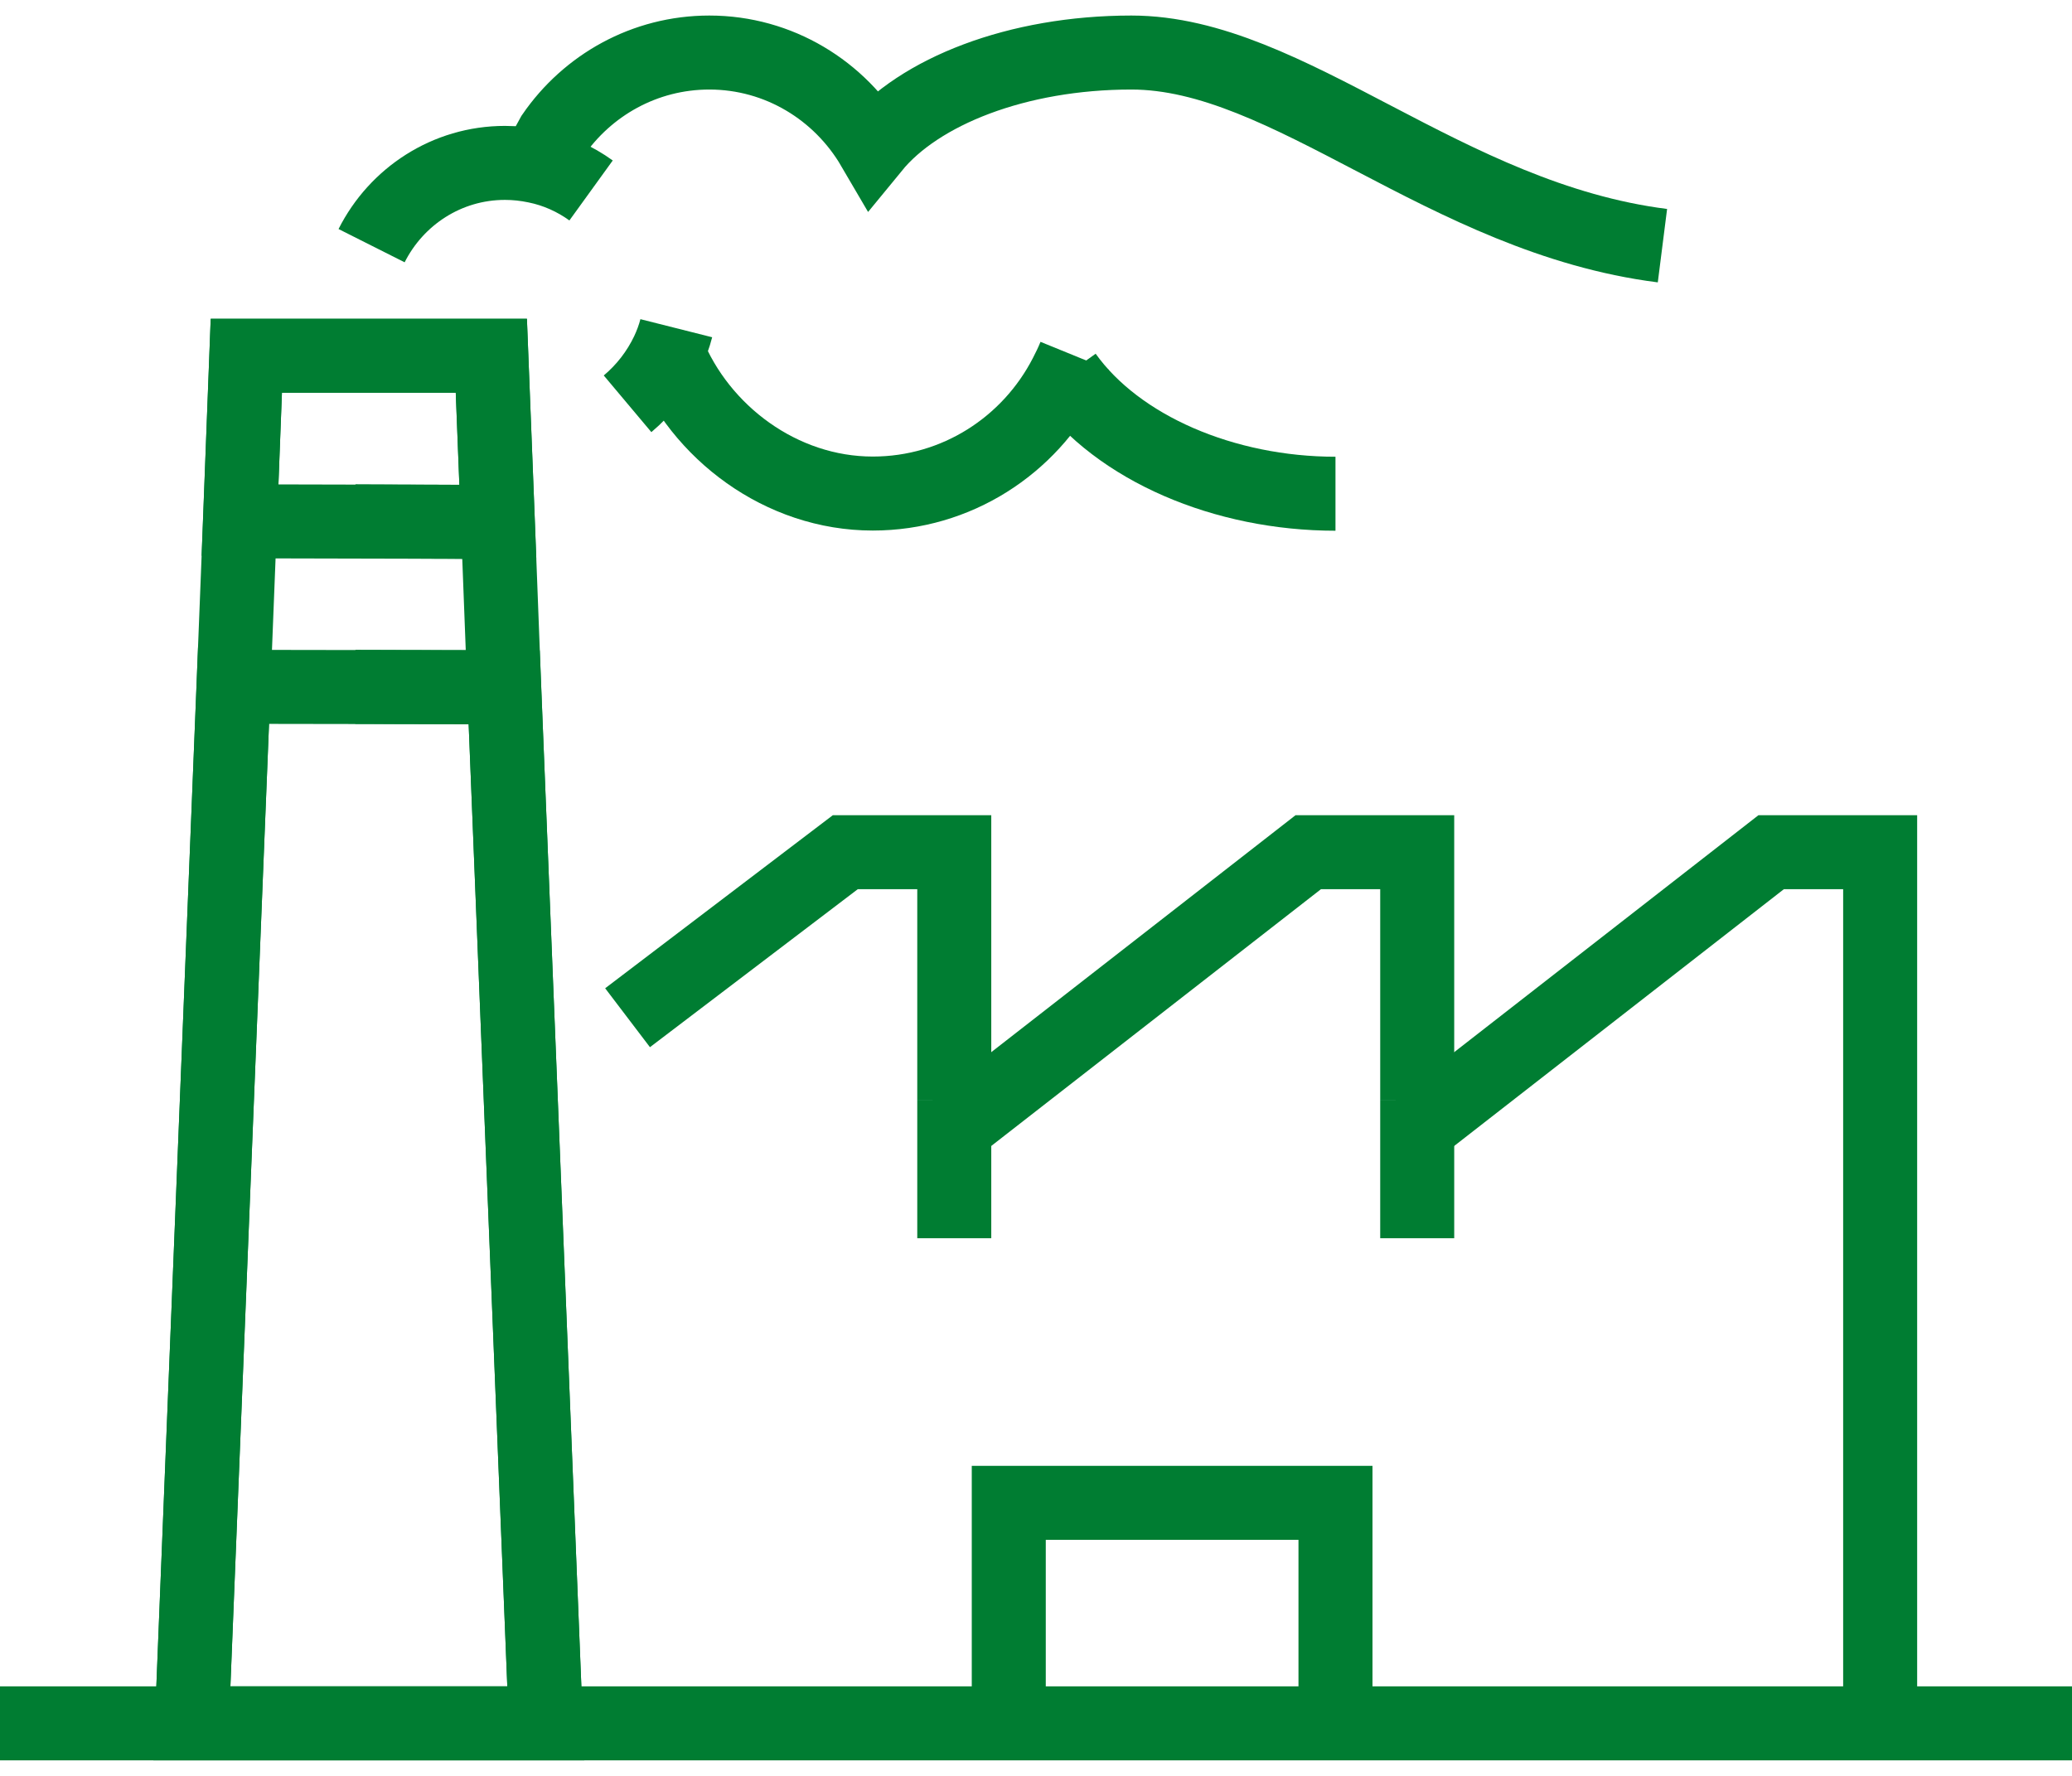
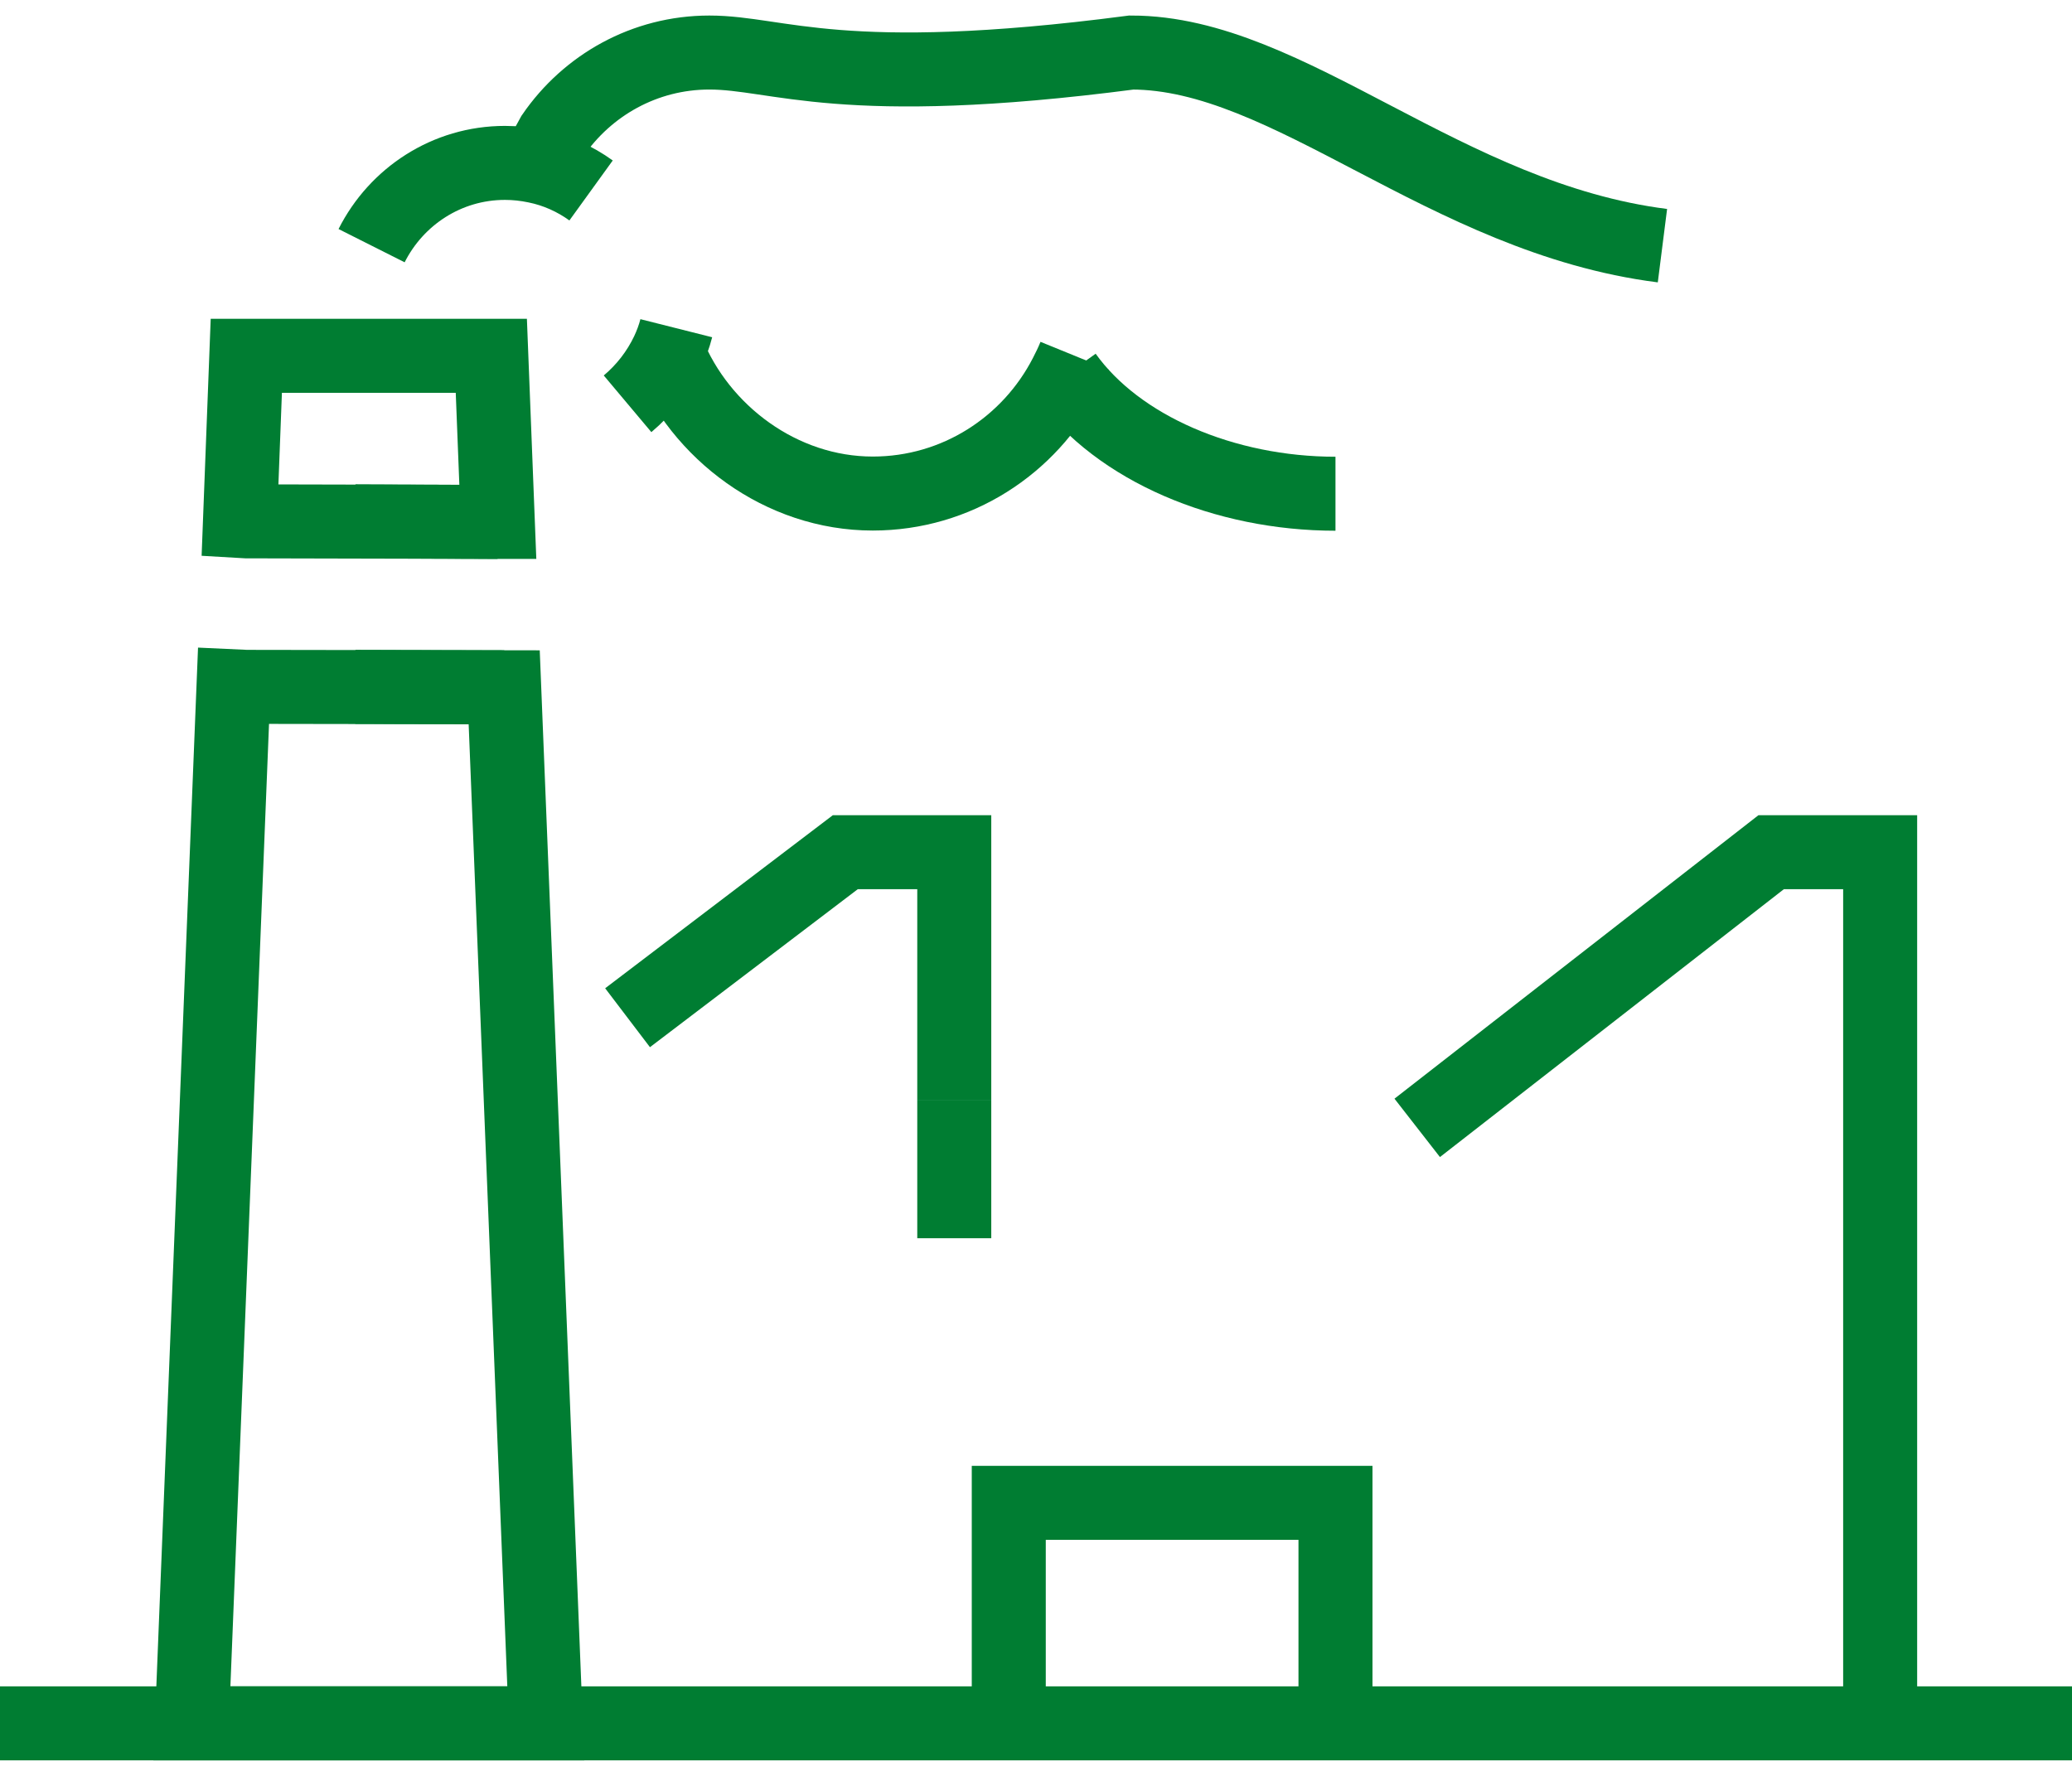
<svg xmlns="http://www.w3.org/2000/svg" width="56" height="48" viewBox="0 0 56 48" fill="none">
  <path d="M13.279 9.617L13.455 14.107H13.45L6.657 14.091L6.486 14.081L6.657 9.617H13.279Z" stroke="#007D32" stroke-width="2" stroke-miterlimit="10" />
  <path d="M13.627 18.576L14.752 46.58H5.186L6.311 18.549L6.658 18.565L13.627 18.576Z" stroke="#007D32" stroke-width="2" stroke-miterlimit="10" />
-   <path d="M14.752 46.58L13.627 18.576L13.456 14.107L13.28 9.617H6.658L6.487 14.081L6.311 18.549L5.186 46.58" stroke="#007D32" stroke-width="2" stroke-miterlimit="10" />
  <path d="M9.604 14.091L13.451 14.107" stroke="#007D32" stroke-width="2" stroke-miterlimit="10" />
  <path d="M9.604 18.565L13.627 18.576" stroke="#007D32" stroke-width="2" stroke-miterlimit="10" />
  <path d="M38.303 30.485L47.869 23.034H50.815V46.58" stroke="#007D32" stroke-width="2" stroke-miterlimit="10" />
-   <path d="M25.791 30.485L35.358 23.034H38.303V29.745" stroke="#007D32" stroke-width="2" stroke-miterlimit="10" />
  <path d="M16.961 27.508L22.846 23.034H25.791V29.745" stroke="#007D32" stroke-width="2" stroke-miterlimit="10" />
  <path d="M25.791 29.745V30.485V33.468" stroke="#007D32" stroke-width="2" stroke-miterlimit="10" />
-   <path d="M38.303 29.745V30.485V33.468" stroke="#007D32" stroke-width="2" stroke-miterlimit="10" />
  <path d="M27.264 46.58V40.62H36.094V46.58" stroke="#007D32" stroke-width="2" stroke-miterlimit="10" />
  <path d="M18.278 8.871C18.221 9.097 18.138 9.313 18.045 9.512C17.785 10.058 17.417 10.531 16.961 10.914" stroke="#007D32" stroke-width="2" stroke-miterlimit="10" />
  <path d="M10.043 6.64C10.712 5.311 12.076 4.403 13.647 4.403C13.932 4.403 14.212 4.434 14.487 4.492C15.031 4.602 15.539 4.833 15.975 5.148" stroke="#007D32" stroke-width="2" stroke-miterlimit="10" />
  <path d="M29.048 9.617C28.975 9.796 28.892 9.969 28.804 10.137C27.824 12.043 25.854 13.34 23.588 13.34C21.115 13.34 18.921 11.691 18.045 9.507" stroke="#007D32" stroke-width="2" stroke-miterlimit="10" />
-   <path d="M44.931 6.64C39.045 5.894 34.845 1.42 30.578 1.42C27.493 1.42 24.838 2.47 23.599 3.983C22.702 2.449 21.053 1.42 19.171 1.42C17.418 1.42 15.873 2.307 14.945 3.657L14.488 4.492" stroke="#007D32" stroke-width="2" stroke-miterlimit="10" />
+   <path d="M44.931 6.64C39.045 5.894 34.845 1.42 30.578 1.42C22.702 2.449 21.053 1.42 19.171 1.42C17.418 1.42 15.873 2.307 14.945 3.657L14.488 4.492" stroke="#007D32" stroke-width="2" stroke-miterlimit="10" />
  <path d="M36.094 13.345C33.097 13.345 30.214 12.122 28.799 10.142" stroke="#007D32" stroke-width="2" stroke-miterlimit="10" />
  <path d="M0 46.58H56" stroke="#007D32" stroke-width="2" stroke-miterlimit="10" />
</svg>